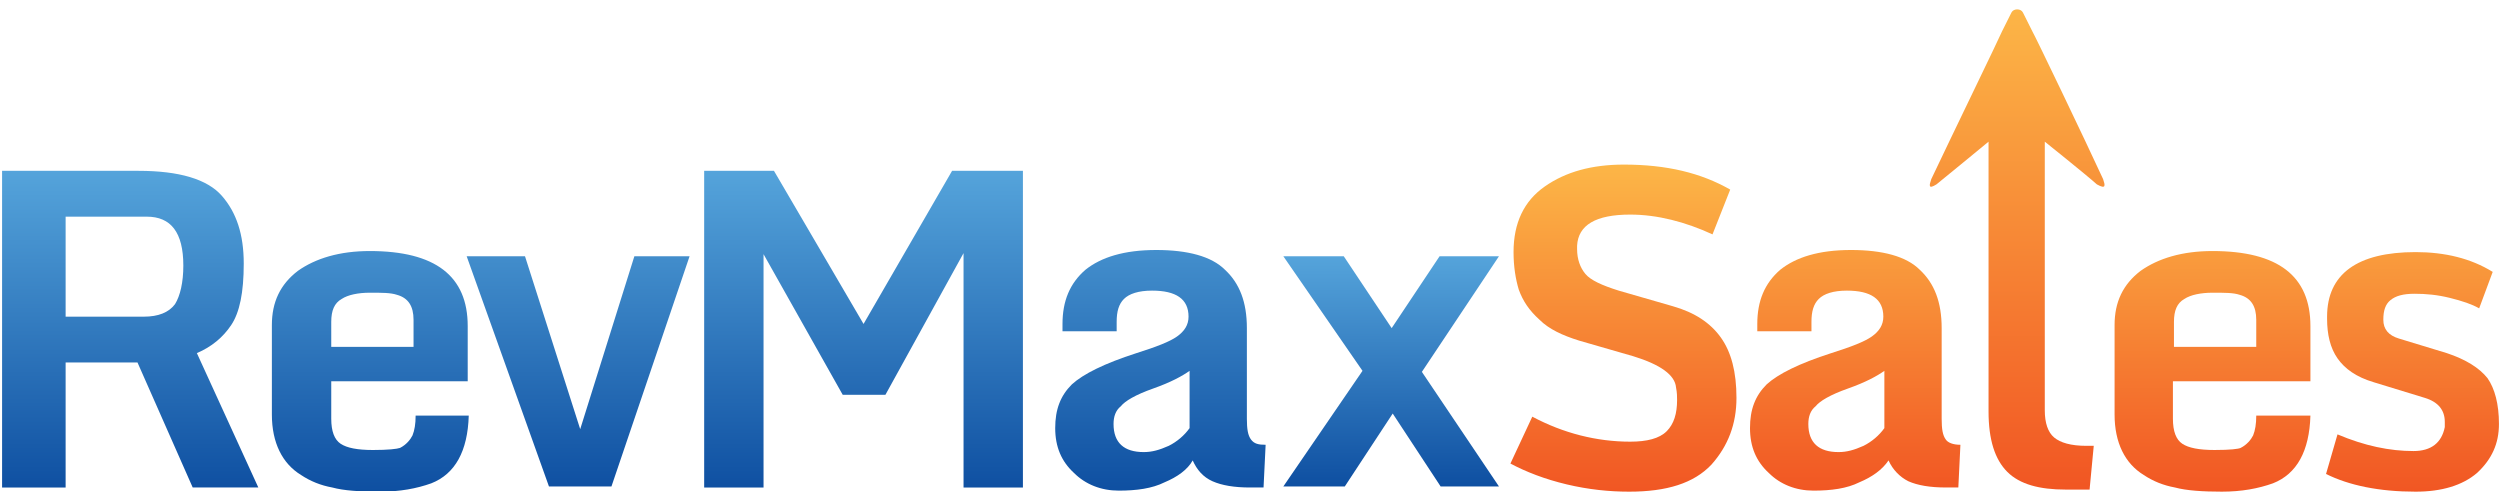
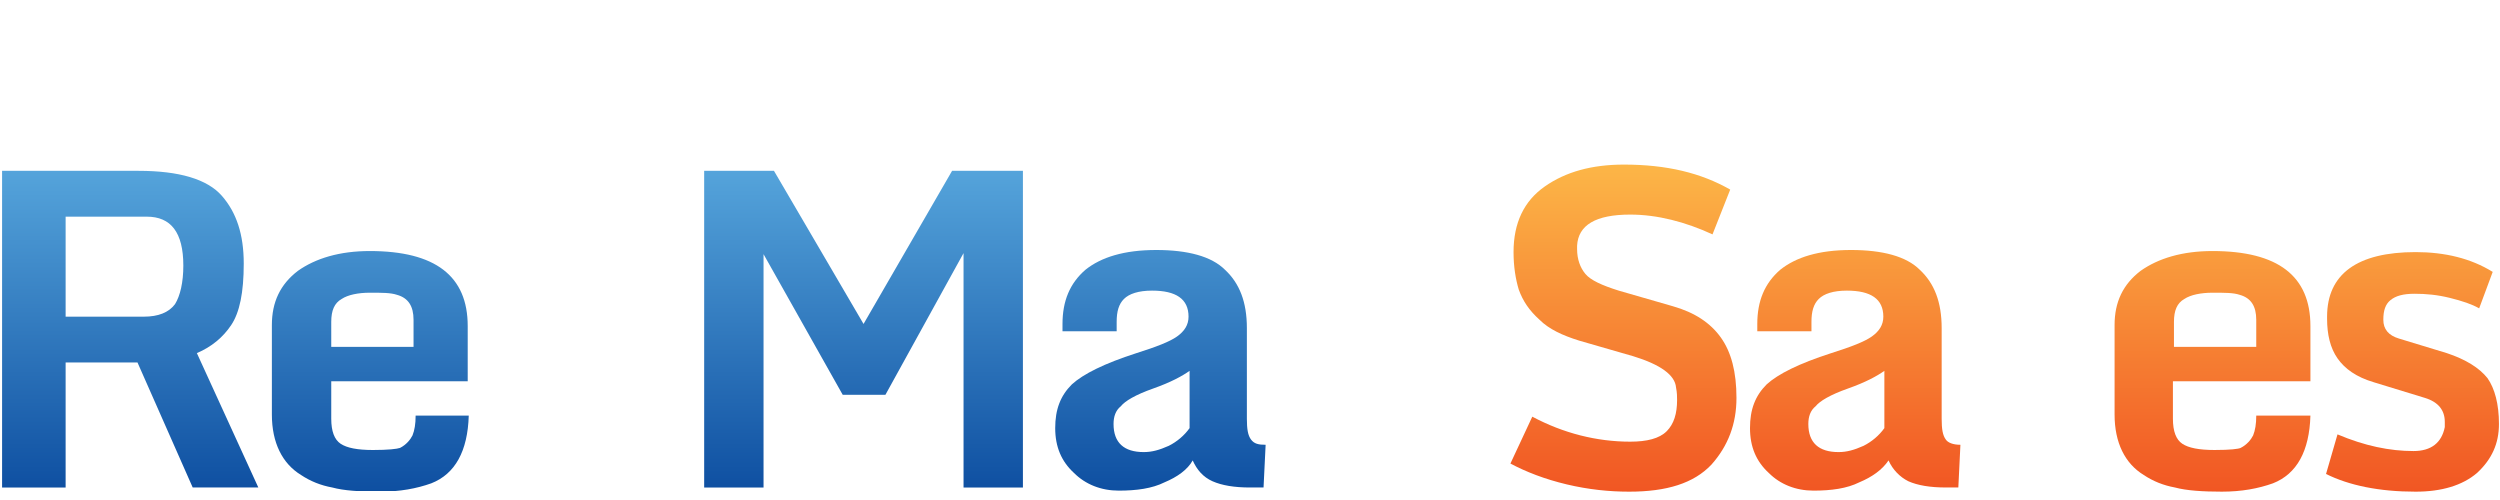
<svg xmlns="http://www.w3.org/2000/svg" version="1.1" id="Layer_1" x="0px" y="0px" viewBox="0 0 240 48" style="enable-background:new 0 0 240 48;" xml:space="preserve">
  <style type="text/css">
	.st0{fill:url(#SVGID_1_);}
	.st1{fill:url(#SVGID_2_);}
	.st2{fill:url(#SVGID_3_);}
	.st3{fill:url(#SVGID_4_);}
	.st4{fill:url(#SVGID_5_);}
	.st5{fill:url(#SVGID_6_);}
	.st6{fill:url(#SVGID_7_);}
	.st7{fill:url(#SVGID_8_);}
	.st8{fill:url(#SVGID_9_);}
	.st9{fill:url(#SVGID_10_);}
	.st10{fill:url(#SVGID_11_);}
</style>
  <g id="RevMaxSales-Logo">
    <g>
      <g>
        <linearGradient id="SVGID_1_" gradientUnits="userSpaceOnUse" x1="60.821" y1="47.18" x2="60.821" y2="16.352">
          <stop offset="0" style="stop-color:#231F20;stop-opacity:0" />
          <stop offset="0" style="stop-color:#0E4FA1" />
          <stop offset="1" style="stop-color:#55A4DB" />
        </linearGradient>
        <path class="st0" d="M0.2,46.7V16.4h13.1c3.9,0,6.6,0.8,8,2.4c1.4,1.6,2.1,3.7,2.1,6.5s-0.4,4.7-1.2,5.9     c-0.8,1.2-1.9,2.1-3.3,2.7l5.9,12.9h-6.3l-5.3-12H6.3v12H0.2z M6.3,30.4h7.5c1.4,0,2.4-0.4,3-1.2c0.5-0.8,0.8-2.1,0.8-3.7     c0-3.2-1.2-4.7-3.5-4.7H6.3V30.4z" />
        <linearGradient id="SVGID_2_" gradientUnits="userSpaceOnUse" x1="60.821" y1="47.18" x2="60.821" y2="16.352">
          <stop offset="0" style="stop-color:#231F20;stop-opacity:0" />
          <stop offset="0" style="stop-color:#0E4FA1" />
          <stop offset="1" style="stop-color:#55A4DB" />
        </linearGradient>
        <path class="st1" d="M31.9,46.8c-1.1-0.2-2.1-0.6-3-1.2c-1.8-1.1-2.8-3.1-2.8-5.8v-8.6c0-2.2,0.8-3.9,2.5-5.2     c1.7-1.2,4-1.9,6.9-1.9c6.3,0,9.4,2.4,9.4,7.2v5.3H31.8v3.6c0,1.2,0.3,2,0.9,2.4s1.6,0.6,3.1,0.6s2.3-0.1,2.6-0.2     c0.6-0.3,1-0.8,1.2-1.2c0.2-0.5,0.3-1.1,0.3-1.9H45c-0.1,3.4-1.3,5.6-3.6,6.5c-1.4,0.5-3,0.8-4.9,0.8     C34.5,47.2,33,47.1,31.9,46.8z M31.8,33.3h7.9v-2.6c0-1.3-0.5-2.1-1.6-2.4c-0.6-0.2-1.4-0.2-2.6-0.2c-1.1,0-2.1,0.2-2.7,0.6     c-0.7,0.4-1,1.1-1,2.2V33.3z" />
        <linearGradient id="SVGID_3_" gradientUnits="userSpaceOnUse" x1="60.821" y1="47.18" x2="60.821" y2="16.352">
          <stop offset="0" style="stop-color:#231F20;stop-opacity:0" />
          <stop offset="0" style="stop-color:#0E4FA1" />
          <stop offset="1" style="stop-color:#55A4DB" />
        </linearGradient>
-         <path class="st2" d="M52.7,46.7l-7.9-22.1h5.6l5.3,16.6l5.2-16.6h5.3l-7.5,22.1H52.7z" />
        <linearGradient id="SVGID_4_" gradientUnits="userSpaceOnUse" x1="60.821" y1="47.18" x2="60.821" y2="16.352">
          <stop offset="0" style="stop-color:#231F20;stop-opacity:0" />
          <stop offset="0" style="stop-color:#0E4FA1" />
          <stop offset="1" style="stop-color:#55A4DB" />
        </linearGradient>
        <path class="st3" d="M67.6,46.7V16.4h6.7l8.6,14.7l8.5-14.7h6.8v30.4h-5.7V24.3L85,37.9h-4.1l-7.6-13.5v22.4H67.6z" />
        <linearGradient id="SVGID_5_" gradientUnits="userSpaceOnUse" x1="60.821" y1="47.18" x2="60.821" y2="16.352">
          <stop offset="0" style="stop-color:#231F20;stop-opacity:0" />
          <stop offset="0" style="stop-color:#0E4FA1" />
          <stop offset="1" style="stop-color:#55A4DB" />
        </linearGradient>
        <path class="st4" d="M111.8,46.3c-1.2,0.6-2.7,0.8-4.4,0.8c-1.7,0-3.2-0.6-4.3-1.7c-1.2-1.1-1.8-2.5-1.8-4.3s0.5-3.1,1.6-4.2     c1.1-1,3.1-2,6.2-3c1.9-0.6,3.2-1.1,3.9-1.6c0.7-0.5,1.1-1.1,1.1-1.9c0-1.7-1.2-2.5-3.5-2.5c-1.3,0-2.2,0.3-2.7,0.8     c-0.5,0.5-0.7,1.2-0.7,2.2v0.9H102v-0.7c0-2.2,0.7-3.9,2.2-5.2c1.5-1.2,3.7-1.9,6.8-1.9c3,0,5.3,0.6,6.6,1.9     c1.4,1.3,2.1,3.1,2.1,5.6v8.7c0,1,0.1,1.6,0.4,2s0.7,0.5,1.4,0.5l-0.2,4.1H120c-1.5,0-2.7-0.2-3.6-0.6s-1.5-1.1-1.9-2     C114,45.1,113,45.8,111.8,46.3z M106.9,40.7c0,1.8,1,2.7,2.9,2.7c0.8,0,1.5-0.2,2.4-0.6c0.8-0.4,1.5-1,2-1.7v-5.5     c-0.7,0.5-1.8,1.1-3.5,1.7s-2.7,1.2-3.1,1.7C107.1,39.4,106.9,40,106.9,40.7z" />
      </g>
    </g>
    <g>
      <g>
        <linearGradient id="SVGID_6_" gradientUnits="userSpaceOnUse" x1="133.565" y1="46.707" x2="133.565" y2="24.619">
          <stop offset="0" style="stop-color:#231F20;stop-opacity:0" />
          <stop offset="0" style="stop-color:#0E4FA1" />
          <stop offset="1" style="stop-color:#55A4DB" />
        </linearGradient>
-         <path class="st5" d="M123.2,46.7l7.6-11.1l-7.6-11h5.8l4.6,6.9l4.6-6.9h5.7l-7.4,11.1l7.4,11h-5.6l-4.6-7l-4.6,7H123.2z" />
      </g>
    </g>
    <g>
      <g>
        <linearGradient id="SVGID_7_" gradientUnits="userSpaceOnUse" x1="192.411" y1="47.241" x2="192.411" y2="15.837">
          <stop offset="0" style="stop-color:#F15623" />
          <stop offset="1" style="stop-color:#FCB647" />
        </linearGradient>
        <path class="st6" d="M156.4,47.2c-1.9,0-3.9-0.2-6-0.7c-2.1-0.5-3.9-1.2-5.4-2l2.1-4.5c3,1.6,6.2,2.4,9.4,2.4     c1.6,0,2.8-0.3,3.5-1s1-1.7,1-3c0-0.3,0-0.7-0.1-1.2c-0.1-1.2-1.5-2.2-4.1-3l-5.2-1.5c-1.6-0.5-2.9-1.1-3.8-2     c-1-0.9-1.6-1.8-2-2.9c-0.3-1-0.5-2.2-0.5-3.6c0-2.8,1-4.9,3-6.3s4.5-2.1,7.6-2.1c4.1,0,7.4,0.8,10.2,2.4l-1.7,4.3     c-2.6-1.2-5.3-1.9-7.9-1.9c-3.3,0-5,1-5.1,3c0,0.1,0,0.2,0,0.3c0,1,0.3,1.8,0.8,2.4c0.5,0.6,1.6,1.1,3.2,1.6l5.2,1.5     c2.1,0.6,3.6,1.6,4.6,3s1.5,3.3,1.5,5.8s-0.8,4.6-2.4,6.4C162.6,46.4,160,47.2,156.4,47.2z" />
        <linearGradient id="SVGID_8_" gradientUnits="userSpaceOnUse" x1="192.411" y1="47.241" x2="192.411" y2="15.837">
          <stop offset="0" style="stop-color:#F15623" />
          <stop offset="1" style="stop-color:#FCB647" />
        </linearGradient>
        <path class="st7" d="M178.5,46.3c-1.2,0.6-2.7,0.8-4.4,0.8s-3.2-0.6-4.3-1.7c-1.2-1.1-1.8-2.5-1.8-4.3s0.5-3.1,1.6-4.2     c1.1-1,3.1-2,6.2-3c1.9-0.6,3.2-1.1,3.9-1.6s1.1-1.1,1.1-1.9c0-1.7-1.2-2.5-3.5-2.5c-1.3,0-2.2,0.3-2.7,0.8     c-0.5,0.5-0.7,1.2-0.7,2.2v0.9h-5.2v-0.7c0-2.2,0.7-3.9,2.2-5.2c1.5-1.2,3.7-1.9,6.8-1.9c3,0,5.3,0.6,6.6,1.9     c1.4,1.3,2.1,3.1,2.1,5.6v8.7c0,1,0.1,1.6,0.4,2c0.2,0.3,0.7,0.5,1.4,0.5l-0.2,4.1h-1.2c-1.5,0-2.7-0.2-3.6-0.6     c-0.8-0.4-1.5-1.1-1.9-2C180.7,45.1,179.7,45.8,178.5,46.3z M173.6,40.7c0,1.8,1,2.7,2.9,2.7c0.8,0,1.5-0.2,2.4-0.6     c0.8-0.4,1.5-1,2-1.7v-5.5c-0.7,0.5-1.8,1.1-3.5,1.7c-1.7,0.6-2.7,1.2-3.1,1.7C173.8,39.4,173.6,40,173.6,40.7z" />
        <linearGradient id="SVGID_9_" gradientUnits="userSpaceOnUse" x1="192.411" y1="47.241" x2="192.411" y2="15.837">
          <stop offset="0" style="stop-color:#F15623" />
          <stop offset="1" style="stop-color:#FCB647" />
        </linearGradient>
        <path class="st8" d="M208.8,46.8c-1.1-0.2-2.1-0.6-3-1.2c-1.8-1.1-2.8-3.1-2.8-5.8v-8.6c0-2.2,0.8-3.9,2.5-5.2     c1.7-1.2,4-1.9,6.9-1.9c6.3,0,9.4,2.4,9.4,7.2v5.3h-13.2v3.6c0,1.2,0.3,2,0.9,2.4s1.6,0.6,3.1,0.6s2.3-0.1,2.5-0.2     c0.6-0.3,1-0.8,1.2-1.2c0.2-0.5,0.3-1.1,0.3-1.9h5.2c-0.1,3.4-1.3,5.6-3.6,6.5c-1.4,0.5-3,0.8-4.9,0.8     C211.5,47.2,209.9,47.1,208.8,46.8z M208.7,33.3h7.9v-2.6c0-1.3-0.5-2.1-1.6-2.4c-0.6-0.2-1.4-0.2-2.6-0.2     c-1.1,0-2.1,0.2-2.7,0.6c-0.7,0.4-1,1.1-1,2.2V33.3z" />
        <linearGradient id="SVGID_10_" gradientUnits="userSpaceOnUse" x1="192.411" y1="47.241" x2="192.411" y2="15.837">
          <stop offset="0" style="stop-color:#F15623" />
          <stop offset="1" style="stop-color:#FCB647" />
        </linearGradient>
        <path class="st9" d="M231.9,47.2c-3.5,0-6.4-0.6-8.6-1.7l1.1-3.8c2.6,1.1,5,1.6,7.3,1.6c1.7,0,2.7-0.8,3-2.3c0-0.2,0-0.4,0-0.5     c0-1.1-0.6-1.9-1.9-2.3l-4.9-1.5c-1.7-0.5-2.8-1.3-3.5-2.3s-1-2.3-1-3.8c0-0.1,0-0.1,0-0.2c0-4.1,2.9-6.2,8.5-6.2     c2.8,0,5.3,0.6,7.4,1.9l-1.3,3.5c-0.7-0.4-1.6-0.7-2.8-1c-1.2-0.3-2.3-0.4-3.4-0.4s-1.8,0.2-2.3,0.6c-0.5,0.4-0.7,1-0.7,1.9     c0,0.9,0.5,1.5,1.5,1.8l4.6,1.4c1.8,0.6,3.1,1.4,3.9,2.4c0.7,1,1.1,2.5,1.1,4.4c0,1.9-0.7,3.4-2.1,4.7     C236.4,46.6,234.4,47.2,231.9,47.2z" />
      </g>
    </g>
    <linearGradient id="SVGID_11_" gradientUnits="userSpaceOnUse" x1="193.601" y1="46.979" x2="193.601" y2="0.758">
      <stop offset="0" style="stop-color:#F15623" />
      <stop offset="1" style="stop-color:#FCB647" />
    </linearGradient>
-     <path class="st10" d="M201.9,17.2c-1.7-3.7-6.6-13.9-6.8-14.2c0,0,0,0,0,0l-0.9-1.8c-0.2-0.4-0.9-0.4-1.1,0l-0.9,1.8c0,0,0,0,0,0   c-0.1,0.3-5.1,10.6-6.8,14.2c-0.2,0.6-0.3,1,0.5,0.5c1-0.8,5-4.1,5-4.1l0,2h0v23.9c0,2.7,0.6,4.6,1.8,5.8c1.2,1.2,3.1,1.7,5.6,1.7   h2.3l0.4-4.2h-0.7c-1.5,0-2.5-0.3-3.1-0.8c-0.6-0.5-0.9-1.4-0.9-2.6V15.6h0l0-2c0,0,4,3.2,5,4.1C202.2,18.2,202.1,17.8,201.9,17.2z   " />
  </g>
</svg>